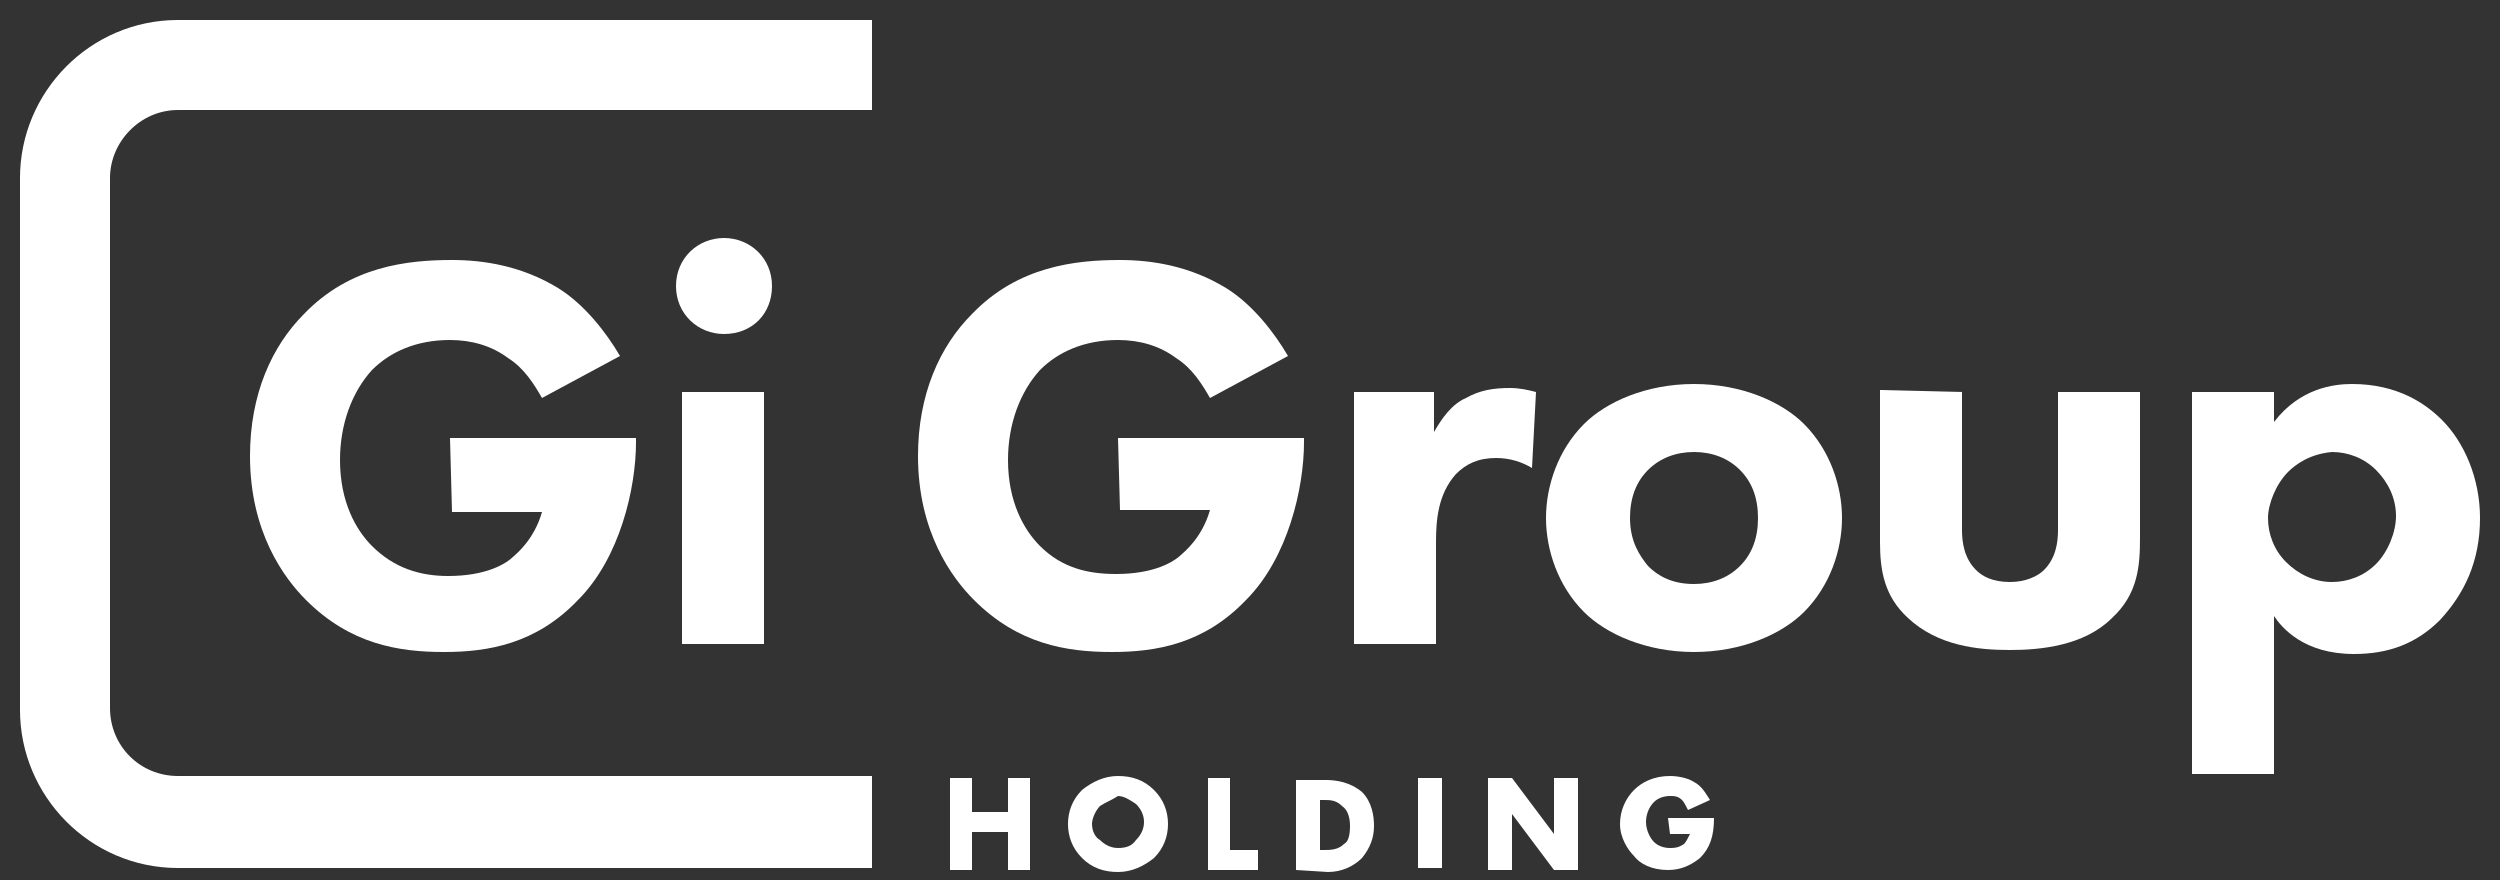
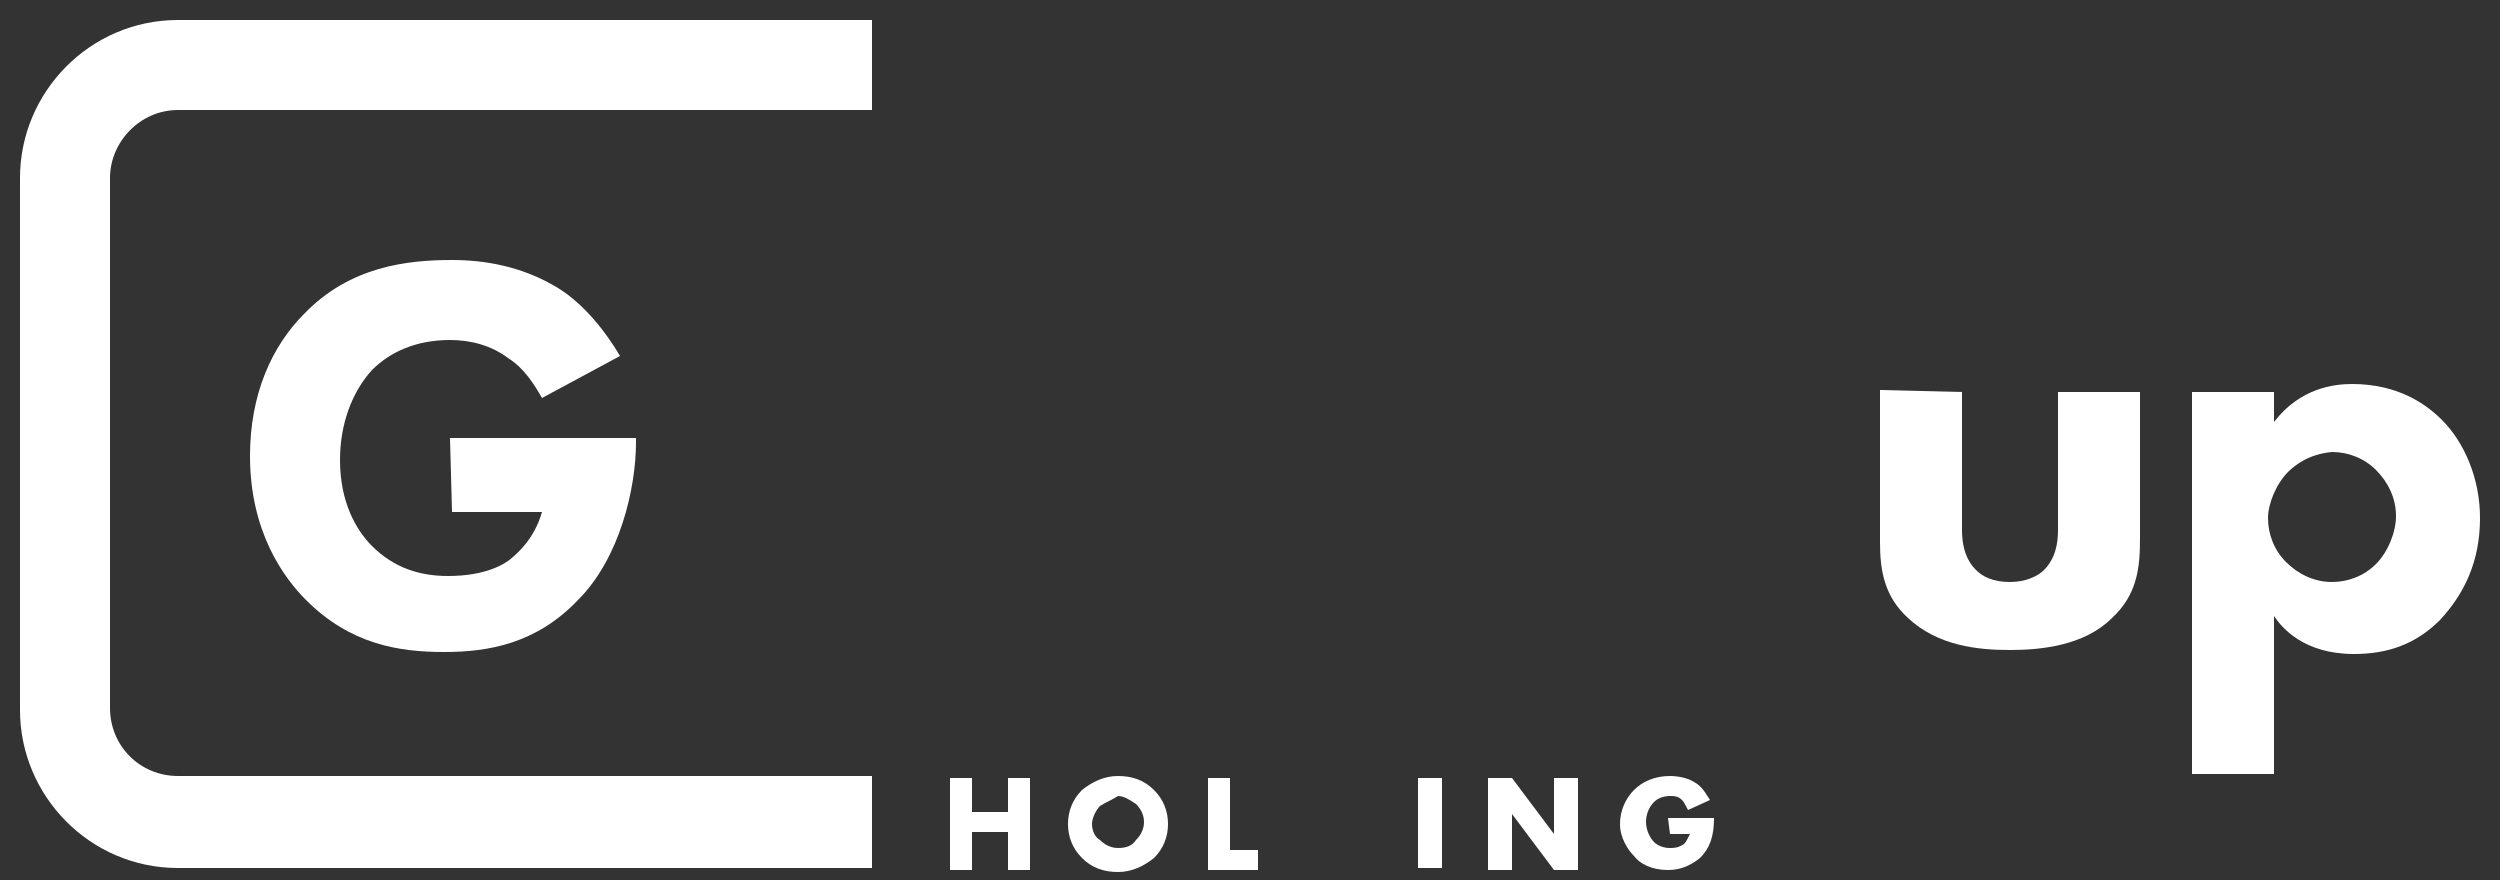
<svg xmlns="http://www.w3.org/2000/svg" width="125px" height="44px" version="1.1" id="Layer_1" x="0px" y="0px" viewBox="0 0 125 44" style="enable-background:new 0 0 125 44;" xml:space="preserve">
  <rect x="0" y="0" width="125" height="44" fill="#333333" stroke="none" />
  <style type="text/css">
	.st0{fill:#FFFFFF;}
</style>
  <g>
    <g>
      <path class="st0" d="M22.5,21.9h9.3v0.2c0,2.3-0.8,5.8-2.9,7.9c-2.1,2.2-4.5,2.6-6.7,2.6c-2.3,0-4.7-0.4-6.9-2.6    c-1.1-1.1-2.8-3.4-2.8-7.2c0-3.1,1.1-5.5,2.7-7.1c2.3-2.4,5.2-2.7,7.4-2.7c1.6,0,3.5,0.3,5.3,1.4c1.3,0.8,2.4,2.2,3.1,3.4    l-3.9,2.1c-0.4-0.7-0.9-1.5-1.7-2c-0.8-0.6-1.8-0.9-2.9-0.9c-1.7,0-3,0.6-3.9,1.5c-1,1.1-1.6,2.7-1.6,4.5c0,2.1,0.8,3.5,1.6,4.3    c1.1,1.1,2.4,1.5,3.8,1.5c1.9,0,2.9-0.6,3.3-1c0.1-0.1,1-0.8,1.4-2.2h-4.5L22.5,21.9L22.5,21.9z" />
-       <path class="st0" d="M36.2,11.9c1.3,0,2.4,1,2.4,2.4s-1,2.4-2.4,2.4c-1.3,0-2.4-1-2.4-2.4C33.8,12.9,34.9,11.9,36.2,11.9     M38.2,32.2h-4.1V19.6h4.1V32.2z" />
-       <path class="st0" d="M55.9,21.9h9.3v0.2c0,2.3-0.8,5.8-2.9,7.9c-2.1,2.2-4.5,2.6-6.7,2.6c-2.3,0-4.7-0.4-6.9-2.6    c-1.1-1.1-2.8-3.4-2.8-7.2c0-3.1,1.1-5.5,2.7-7.1c2.3-2.4,5.2-2.7,7.4-2.7c1.6,0,3.5,0.3,5.3,1.4c1.3,0.8,2.4,2.2,3.1,3.4    l-3.9,2.1c-0.4-0.7-0.9-1.5-1.7-2c-0.8-0.6-1.8-0.9-2.9-0.9c-1.7,0-3,0.6-3.9,1.5c-1,1.1-1.6,2.7-1.6,4.5c0,2.1,0.8,3.5,1.6,4.3    c1.1,1.1,2.4,1.4,3.8,1.4c1.9,0,2.9-0.6,3.3-1c0.1-0.1,1-0.8,1.4-2.2h-4.5L55.9,21.9L55.9,21.9z" />
-       <path class="st0" d="M67.6,19.6h4.1v2c0.4-0.7,0.9-1.4,1.6-1.7c0.7-0.4,1.4-0.5,2.2-0.5c0.5,0,0.9,0.1,1.3,0.2l-0.2,3.8    c-0.5-0.3-1.1-0.5-1.8-0.5c-0.9,0-1.5,0.3-2,0.8c-0.9,1-1,2.3-1,3.4v5.1h-4.1V19.6z" />
-       <path class="st0" d="M90.2,30.6c-1.1,1.1-3.1,2-5.5,2s-4.4-0.9-5.5-2c-1.3-1.3-1.9-3.1-1.9-4.7s0.6-3.4,1.9-4.7    c1.1-1.1,3.1-2,5.5-2s4.4,0.9,5.5,2c1.3,1.3,1.9,3.1,1.9,4.7S91.5,29.3,90.2,30.6 M82.4,23.5c-0.6,0.6-0.9,1.4-0.9,2.4    c0,1.2,0.5,1.9,0.9,2.4c0.5,0.5,1.2,0.9,2.3,0.9c0.9,0,1.7-0.3,2.3-0.9c0.6-0.6,0.9-1.4,0.9-2.4s-0.3-1.8-0.9-2.4    c-0.6-0.6-1.4-0.9-2.3-0.9S83,22.9,82.4,23.5" />
      <path class="st0" d="M98.1,19.6v6.9c0,0.6,0.1,1.4,0.7,2c0.3,0.3,0.8,0.6,1.7,0.6c0.8,0,1.4-0.3,1.7-0.6c0.6-0.6,0.7-1.4,0.7-2    v-6.9h4.1v7.3c0,1.4-0.1,2.8-1.4,4c-1.4,1.4-3.6,1.6-5.1,1.6c-1.6,0-3.6-0.2-5.1-1.6c-1.2-1.1-1.4-2.4-1.4-3.8v-7.6L98.1,19.6    L98.1,19.6z" />
      <path class="st0" d="M113.7,38.7h-4.1V19.6h4.1v1.5c1.3-1.7,3-1.9,3.9-1.9c2.3,0,3.7,1,4.5,1.8c1.1,1.1,1.9,2.9,1.9,4.9    c0,2.2-0.8,3.8-2,5.1c-1.2,1.2-2.6,1.7-4.3,1.7c-2.5,0-3.6-1.3-4-1.9L113.7,38.7L113.7,38.7z M114.4,23.6c-0.6,0.6-1,1.6-1,2.3    c0,0.8,0.3,1.6,0.9,2.2c0.6,0.6,1.4,1,2.3,1c0.8,0,1.6-0.3,2.2-0.9c0.6-0.6,1-1.6,1-2.4c0-0.9-0.4-1.7-1-2.3    c-0.6-0.6-1.4-0.9-2.2-0.9C115.5,22.7,114.8,23.2,114.4,23.6" />
    </g>
    <polygon class="st0" points="50.4,38.9 50.4,40.6 48.6,40.6 48.6,38.9 47.5,38.9 47.5,43.5 48.6,43.5 48.6,41.6 50.4,41.6    50.4,43.5 51.5,43.5 51.5,38.9  " />
    <g>
      <path class="st0" d="M57.7,42.9c-0.5,0.4-1.1,0.7-1.8,0.7s-1.3-0.2-1.8-0.7c-0.5-0.5-0.7-1.1-0.7-1.7c0-0.6,0.2-1.2,0.7-1.7    c0.5-0.4,1.1-0.7,1.8-0.7s1.3,0.2,1.8,0.7c0.5,0.5,0.7,1.1,0.7,1.7C58.4,41.8,58.2,42.4,57.7,42.9 M55,40.3    c-0.2,0.2-0.4,0.6-0.4,0.9c0,0.4,0.2,0.7,0.4,0.8c0.2,0.2,0.5,0.4,0.9,0.4c0.4,0,0.7-0.1,0.9-0.4c0.2-0.2,0.4-0.5,0.4-0.9    c0-0.4-0.2-0.7-0.4-0.9c-0.3-0.2-0.6-0.4-0.9-0.4C55.6,40,55.3,40.1,55,40.3" />
    </g>
    <polygon class="st0" points="60.4,38.9 60.4,43.5 62.9,43.5 62.9,42.5 61.5,42.5 61.5,38.9  " />
    <g>
-       <path class="st0" d="M64.8,43.5v-4.5h1.5c0.5,0,1.2,0.1,1.8,0.6c0.5,0.5,0.6,1.2,0.6,1.7c0,0.6-0.2,1.1-0.6,1.6    c-0.4,0.4-1,0.7-1.7,0.7L64.8,43.5L64.8,43.5z M66,42.5h0.2c0.3,0,0.7,0,1-0.3c0.2-0.1,0.3-0.4,0.3-0.9c0-0.4-0.1-0.8-0.4-1    c-0.3-0.3-0.6-0.3-0.9-0.3H66L66,42.5L66,42.5L66,42.5z" />
-     </g>
+       </g>
    <rect x="70.9" y="38.9" class="st0" width="1.2" height="4.5" />
    <polygon class="st0" points="77.7,38.9 77.7,41.7 75.6,38.9 74.4,38.9 74.4,43.5 75.6,43.5 75.6,40.7 77.7,43.5 78.9,43.5    78.9,38.9  " />
    <g>
      <path class="st0" d="M83.4,40.9h2.3c0,0.9-0.2,1.5-0.7,2c-0.5,0.4-1,0.6-1.6,0.6c-0.8,0-1.4-0.3-1.7-0.7c-0.3-0.3-0.7-0.9-0.7-1.6    c0-0.7,0.3-1.3,0.7-1.7c0.4-0.4,1-0.7,1.8-0.7c0.4,0,0.9,0.1,1.2,0.3c0.4,0.2,0.6,0.6,0.8,0.9l-1.1,0.5c-0.1-0.2-0.2-0.4-0.3-0.5    c-0.2-0.2-0.4-0.2-0.6-0.2c-0.3,0-0.6,0.1-0.8,0.3c-0.3,0.3-0.4,0.7-0.4,1c0,0.4,0.2,0.8,0.4,1c0.2,0.2,0.5,0.3,0.8,0.3    c0.2,0,0.4,0,0.7-0.2c0.1-0.1,0.2-0.3,0.3-0.5h-1L83.4,40.9L83.4,40.9z" />
      <path class="st0" d="M43.6,43.4H8.9c-4.4,0-7.9-3.6-7.9-7.9V8.9C1,4.6,4.5,1,8.9,1h34.7v4.5H8.9C7,5.5,5.5,7.1,5.5,8.9v26.5    c0,1.9,1.5,3.4,3.4,3.4h34.7V43.4z" />
    </g>
  </g>
</svg>